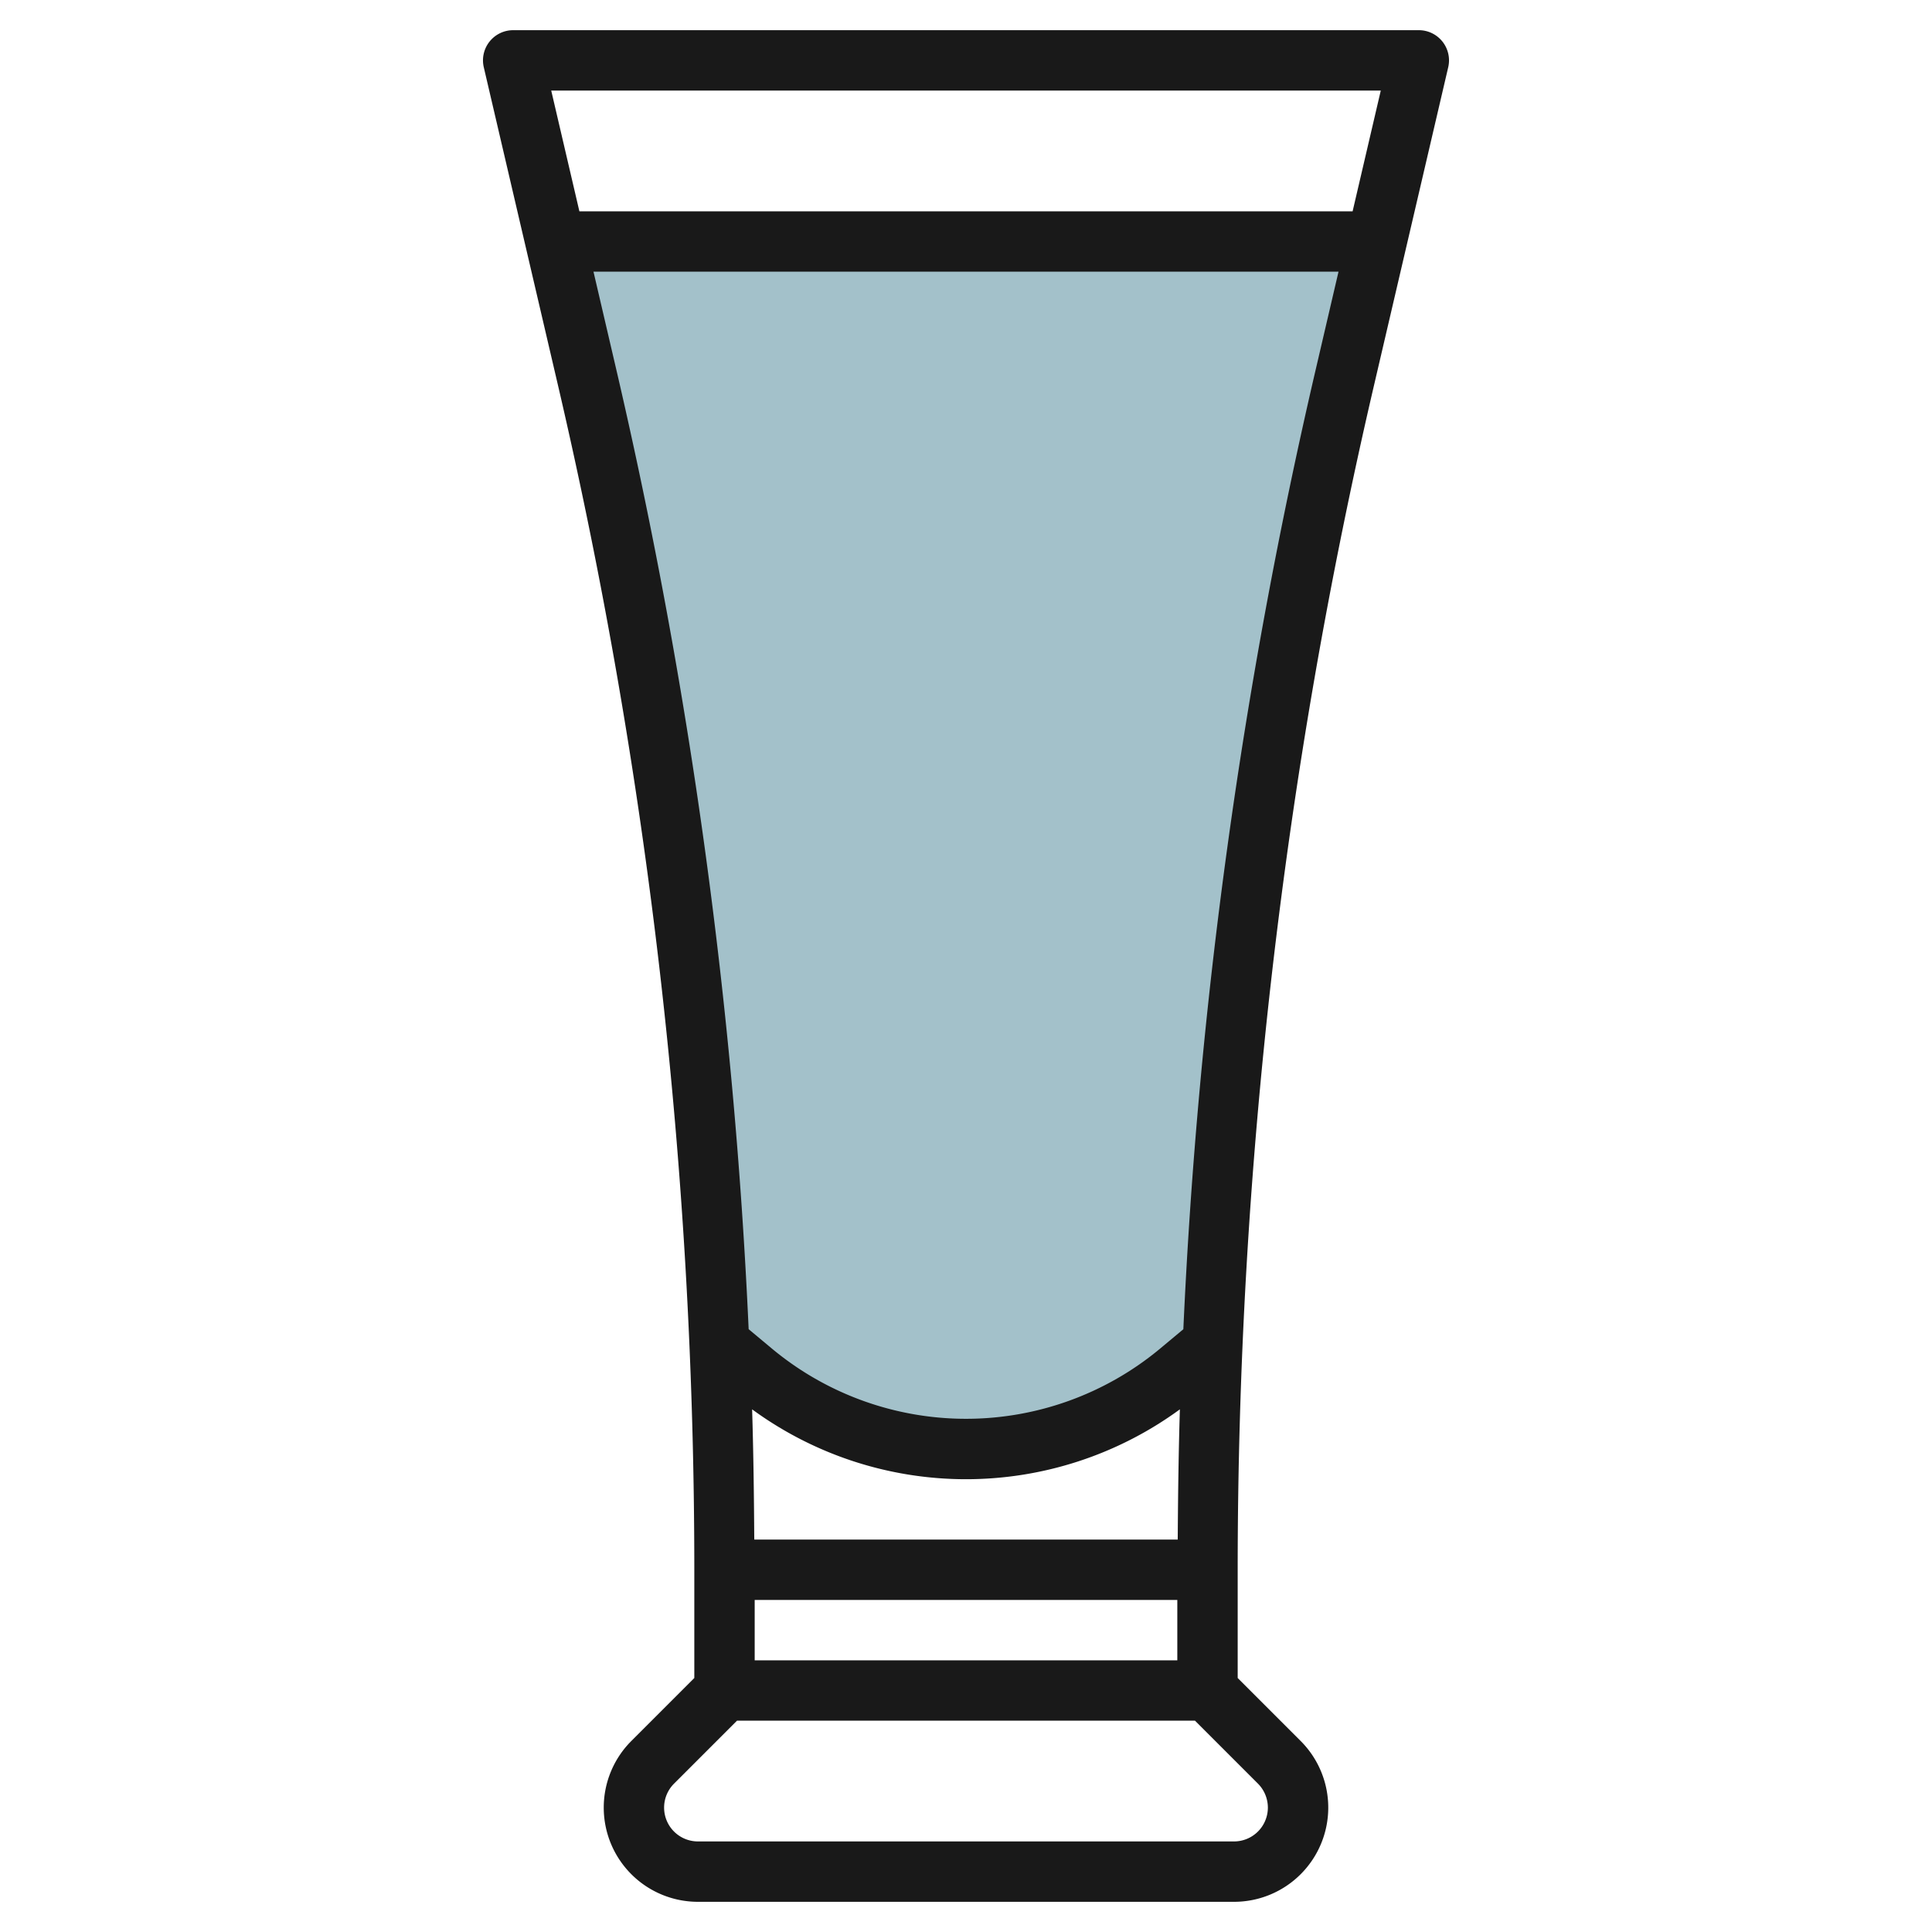
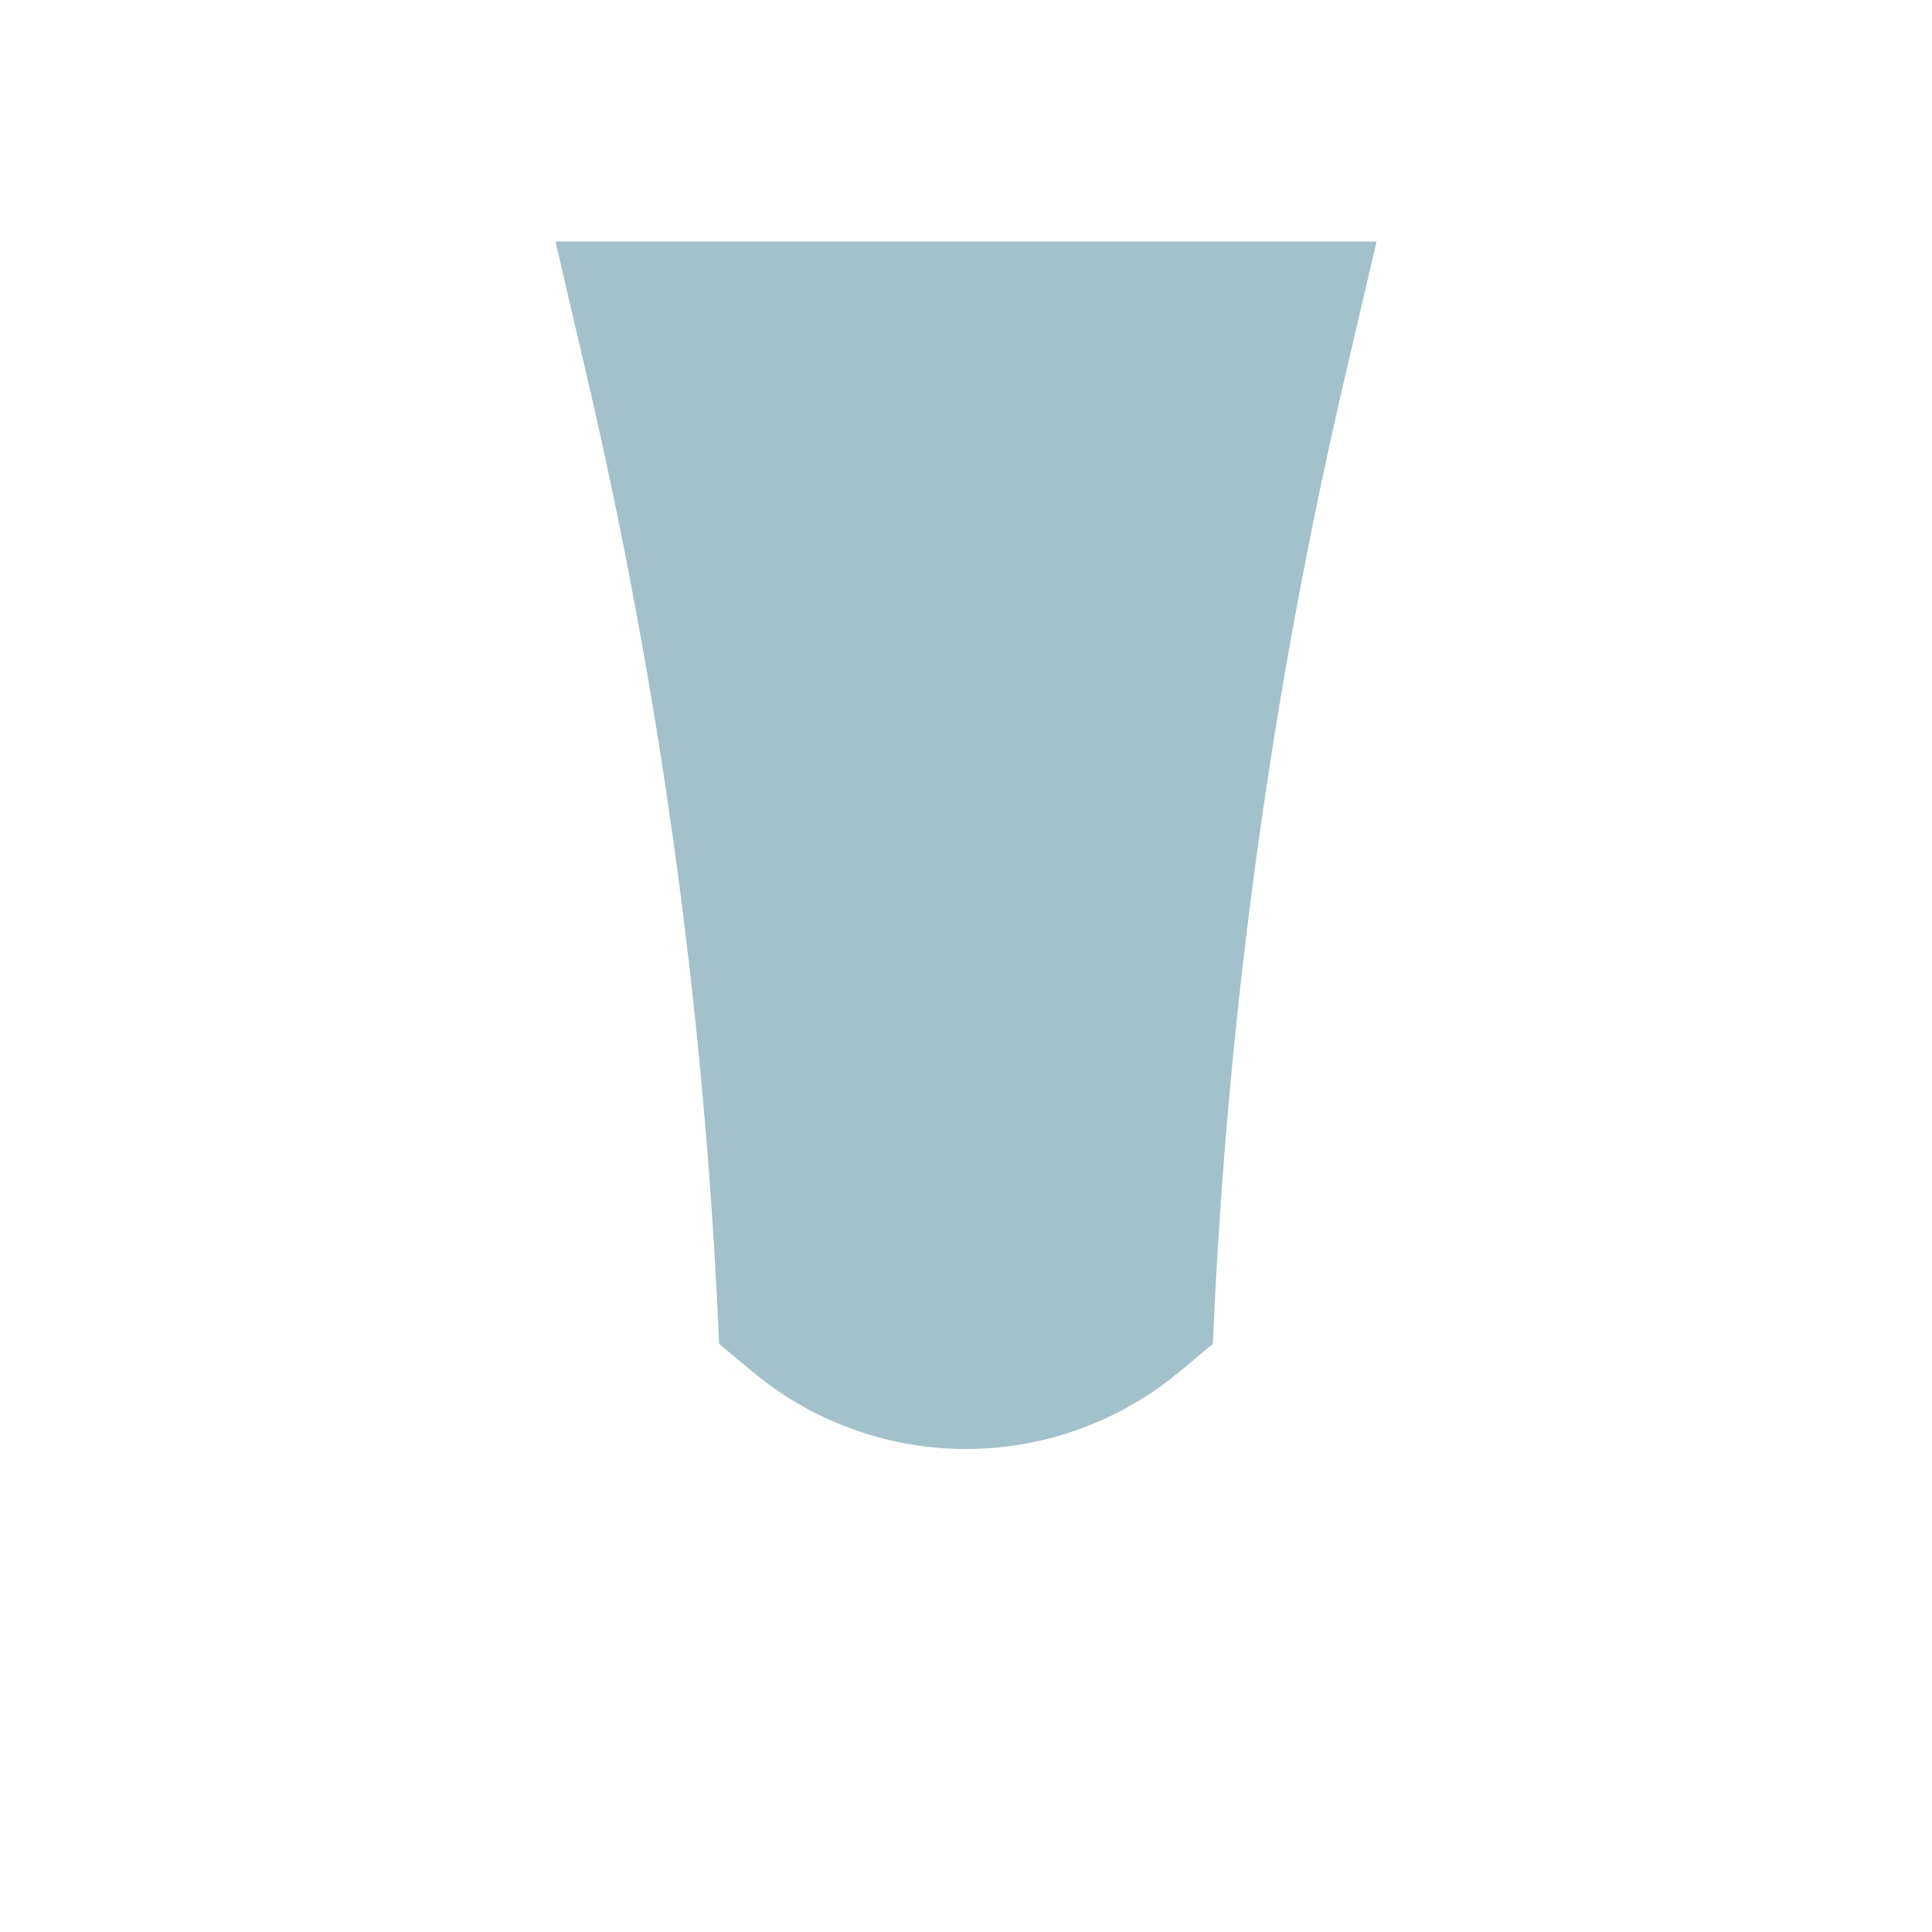
<svg xmlns="http://www.w3.org/2000/svg" height="512" viewBox="0 0 64 64" width="512">
  <g id="Layer_24" data-name="Layer 24">
    <path d="m45.6 8h-27.2l1.055 4.523a173.708 173.708 0 0 1 4.366 31.994l.018.016 1.088.906a11.048 11.048 0 0 0 14.146 0l1.088-.906.018-.016a173.708 173.708 0 0 1 4.366-31.994z" fill="#a3c1ca" />
-     <path d="m47 1h-30a1 1 0 0 0 -.974 1.228l2.455 10.523a172.945 172.945 0 0 1 4.519 39.249v3.586l-2.086 2.086a3.121 3.121 0 0 0 2.207 5.328h17.758a3.121 3.121 0 0 0 2.207-5.328l-2.086-2.086v-3.586a172.945 172.945 0 0 1 4.519-39.249l2.455-10.523a1 1 0 0 0 -.974-1.228zm-22 52h14v2h-14zm14.014-2h-14.028c-.009-1.438-.027-2.876-.071-4.314a12 12 0 0 0 14.17 0c-.044 1.437-.062 2.876-.071 4.314zm2.986 8.879a1.122 1.122 0 0 1 -1.121 1.121h-17.758a1.121 1.121 0 0 1 -.793-1.914l2.086-2.086h15.172l2.086 2.086a1.129 1.129 0 0 1 .328.793zm-2.8-15.847-.766.639a10.052 10.052 0 0 1 -12.867 0l-.767-.64a174.972 174.972 0 0 0 -4.371-31.731l-.769-3.3h24.68l-.769 3.3a174.972 174.972 0 0 0 -4.371 31.732zm5.607-37.032h-25.614l-.933-4h27.48z" fill="#191919" />
  </g>
</svg>